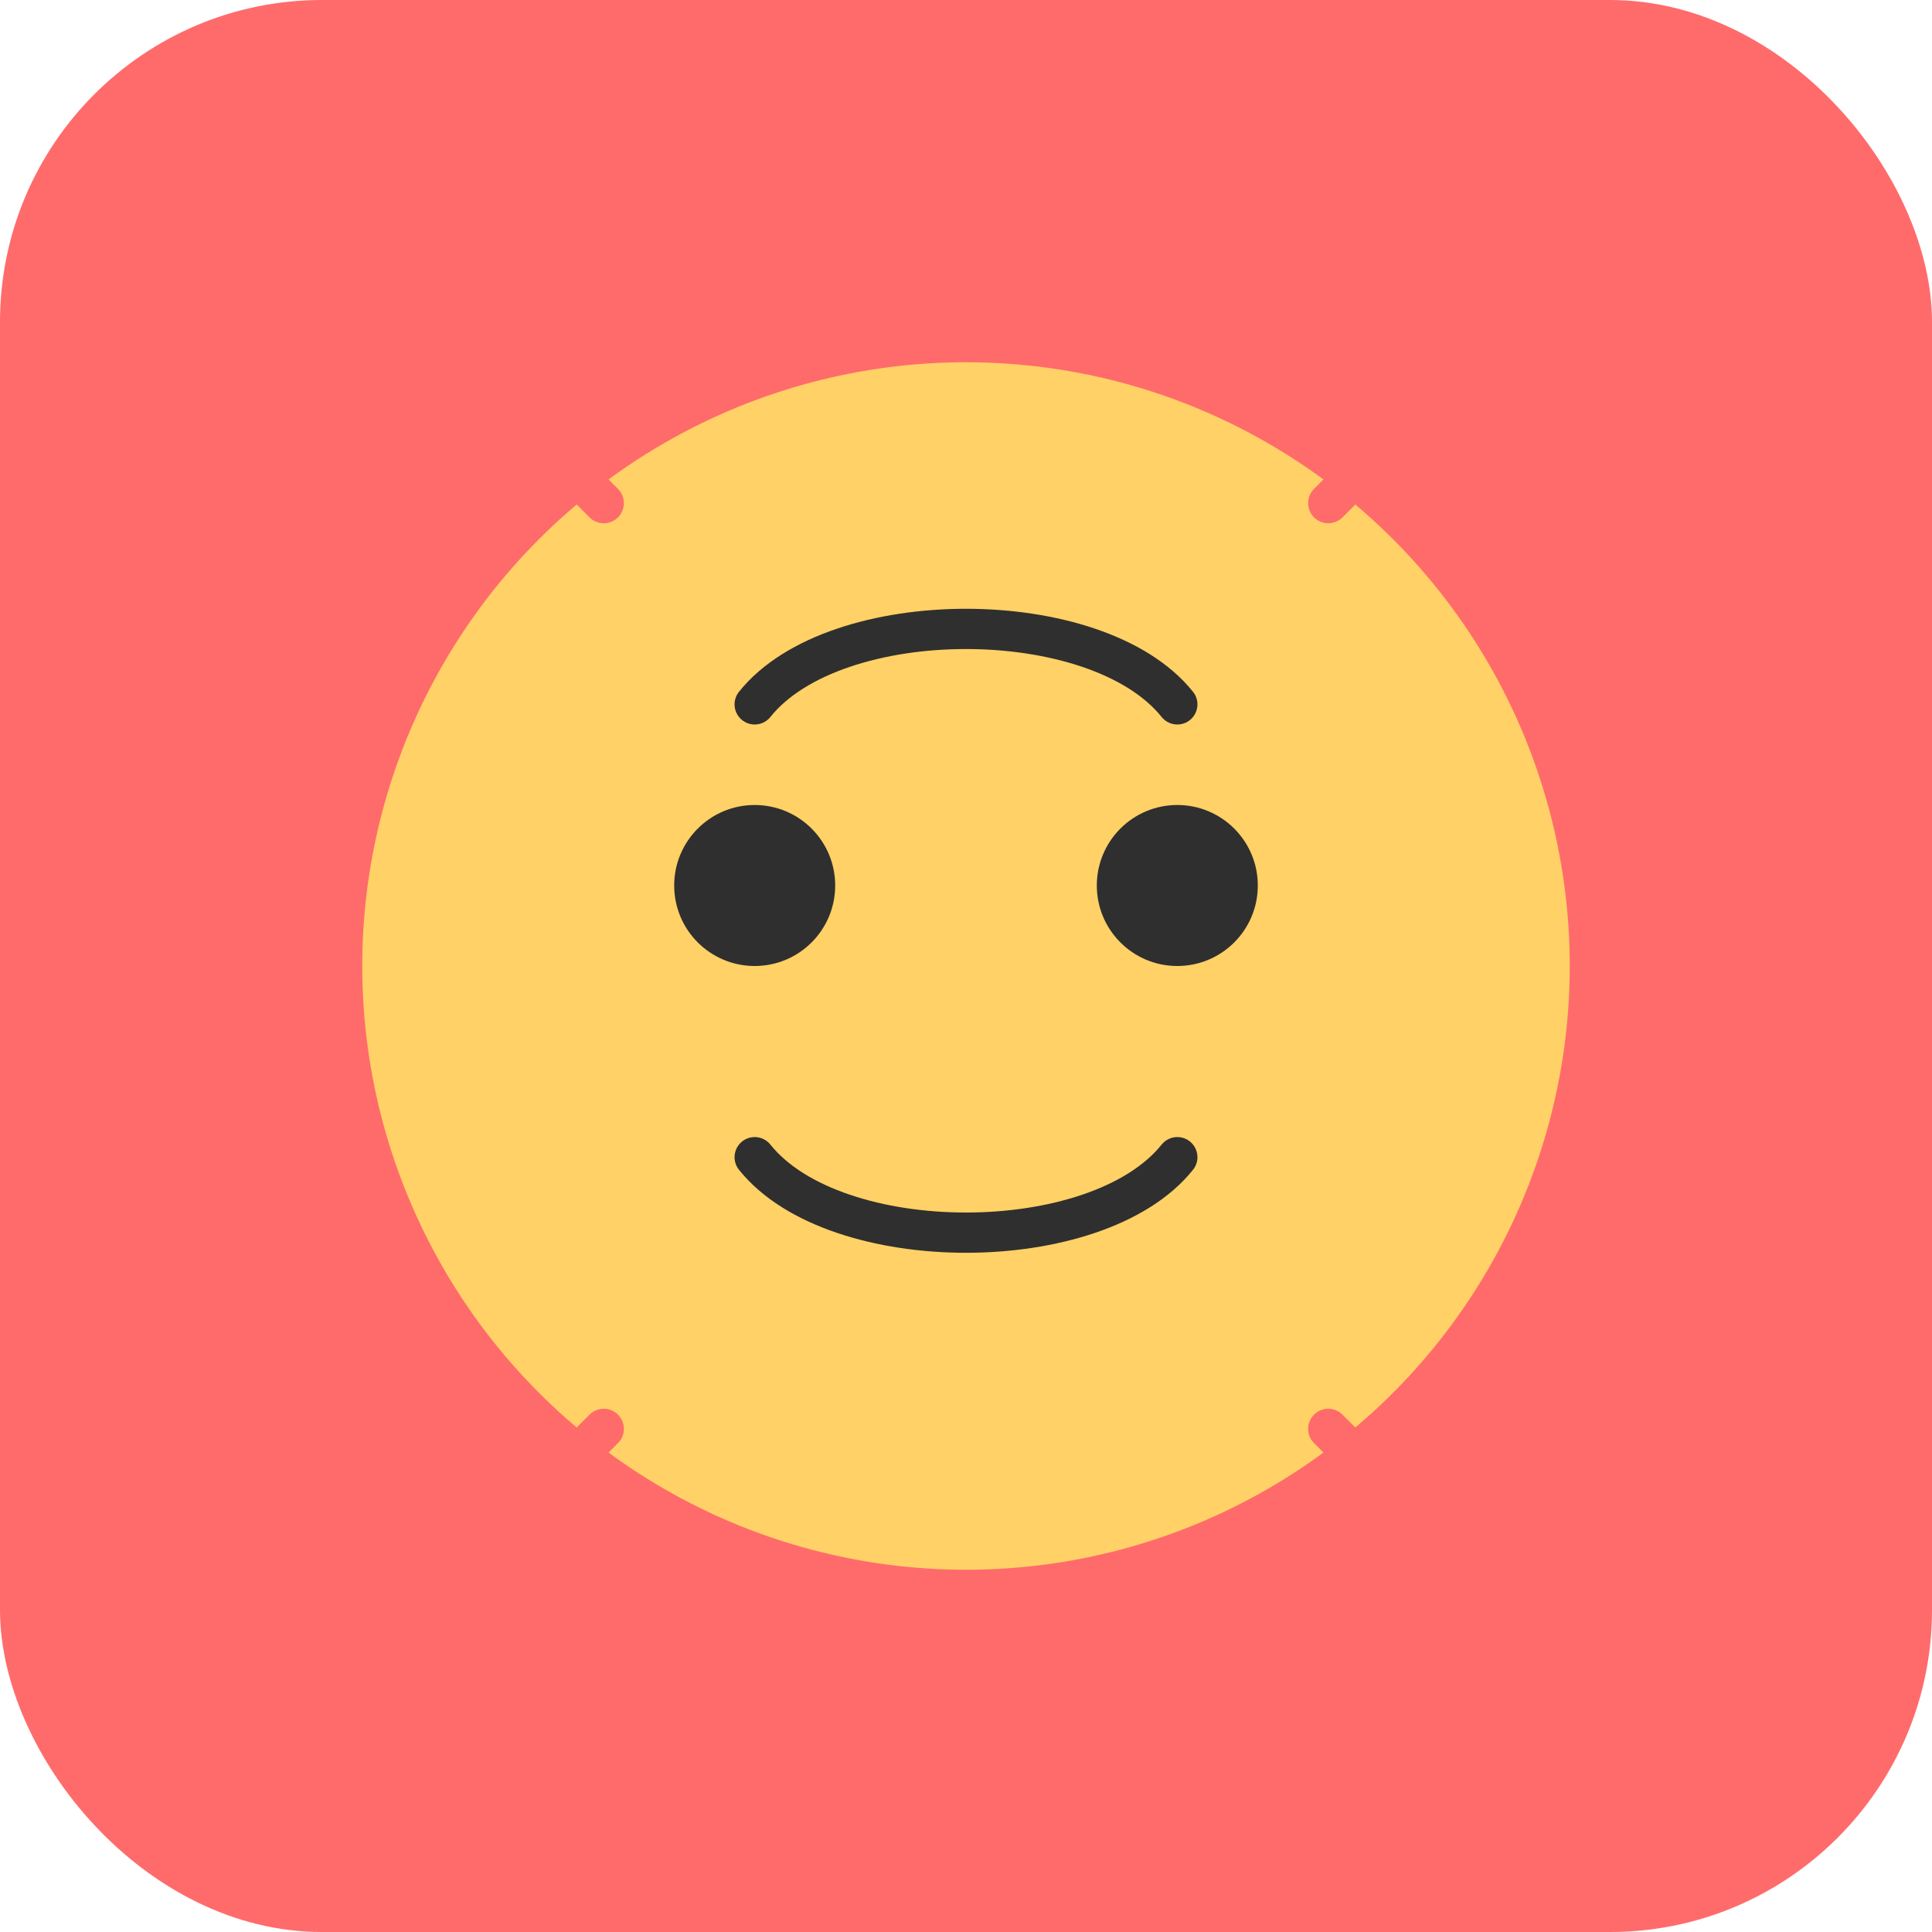
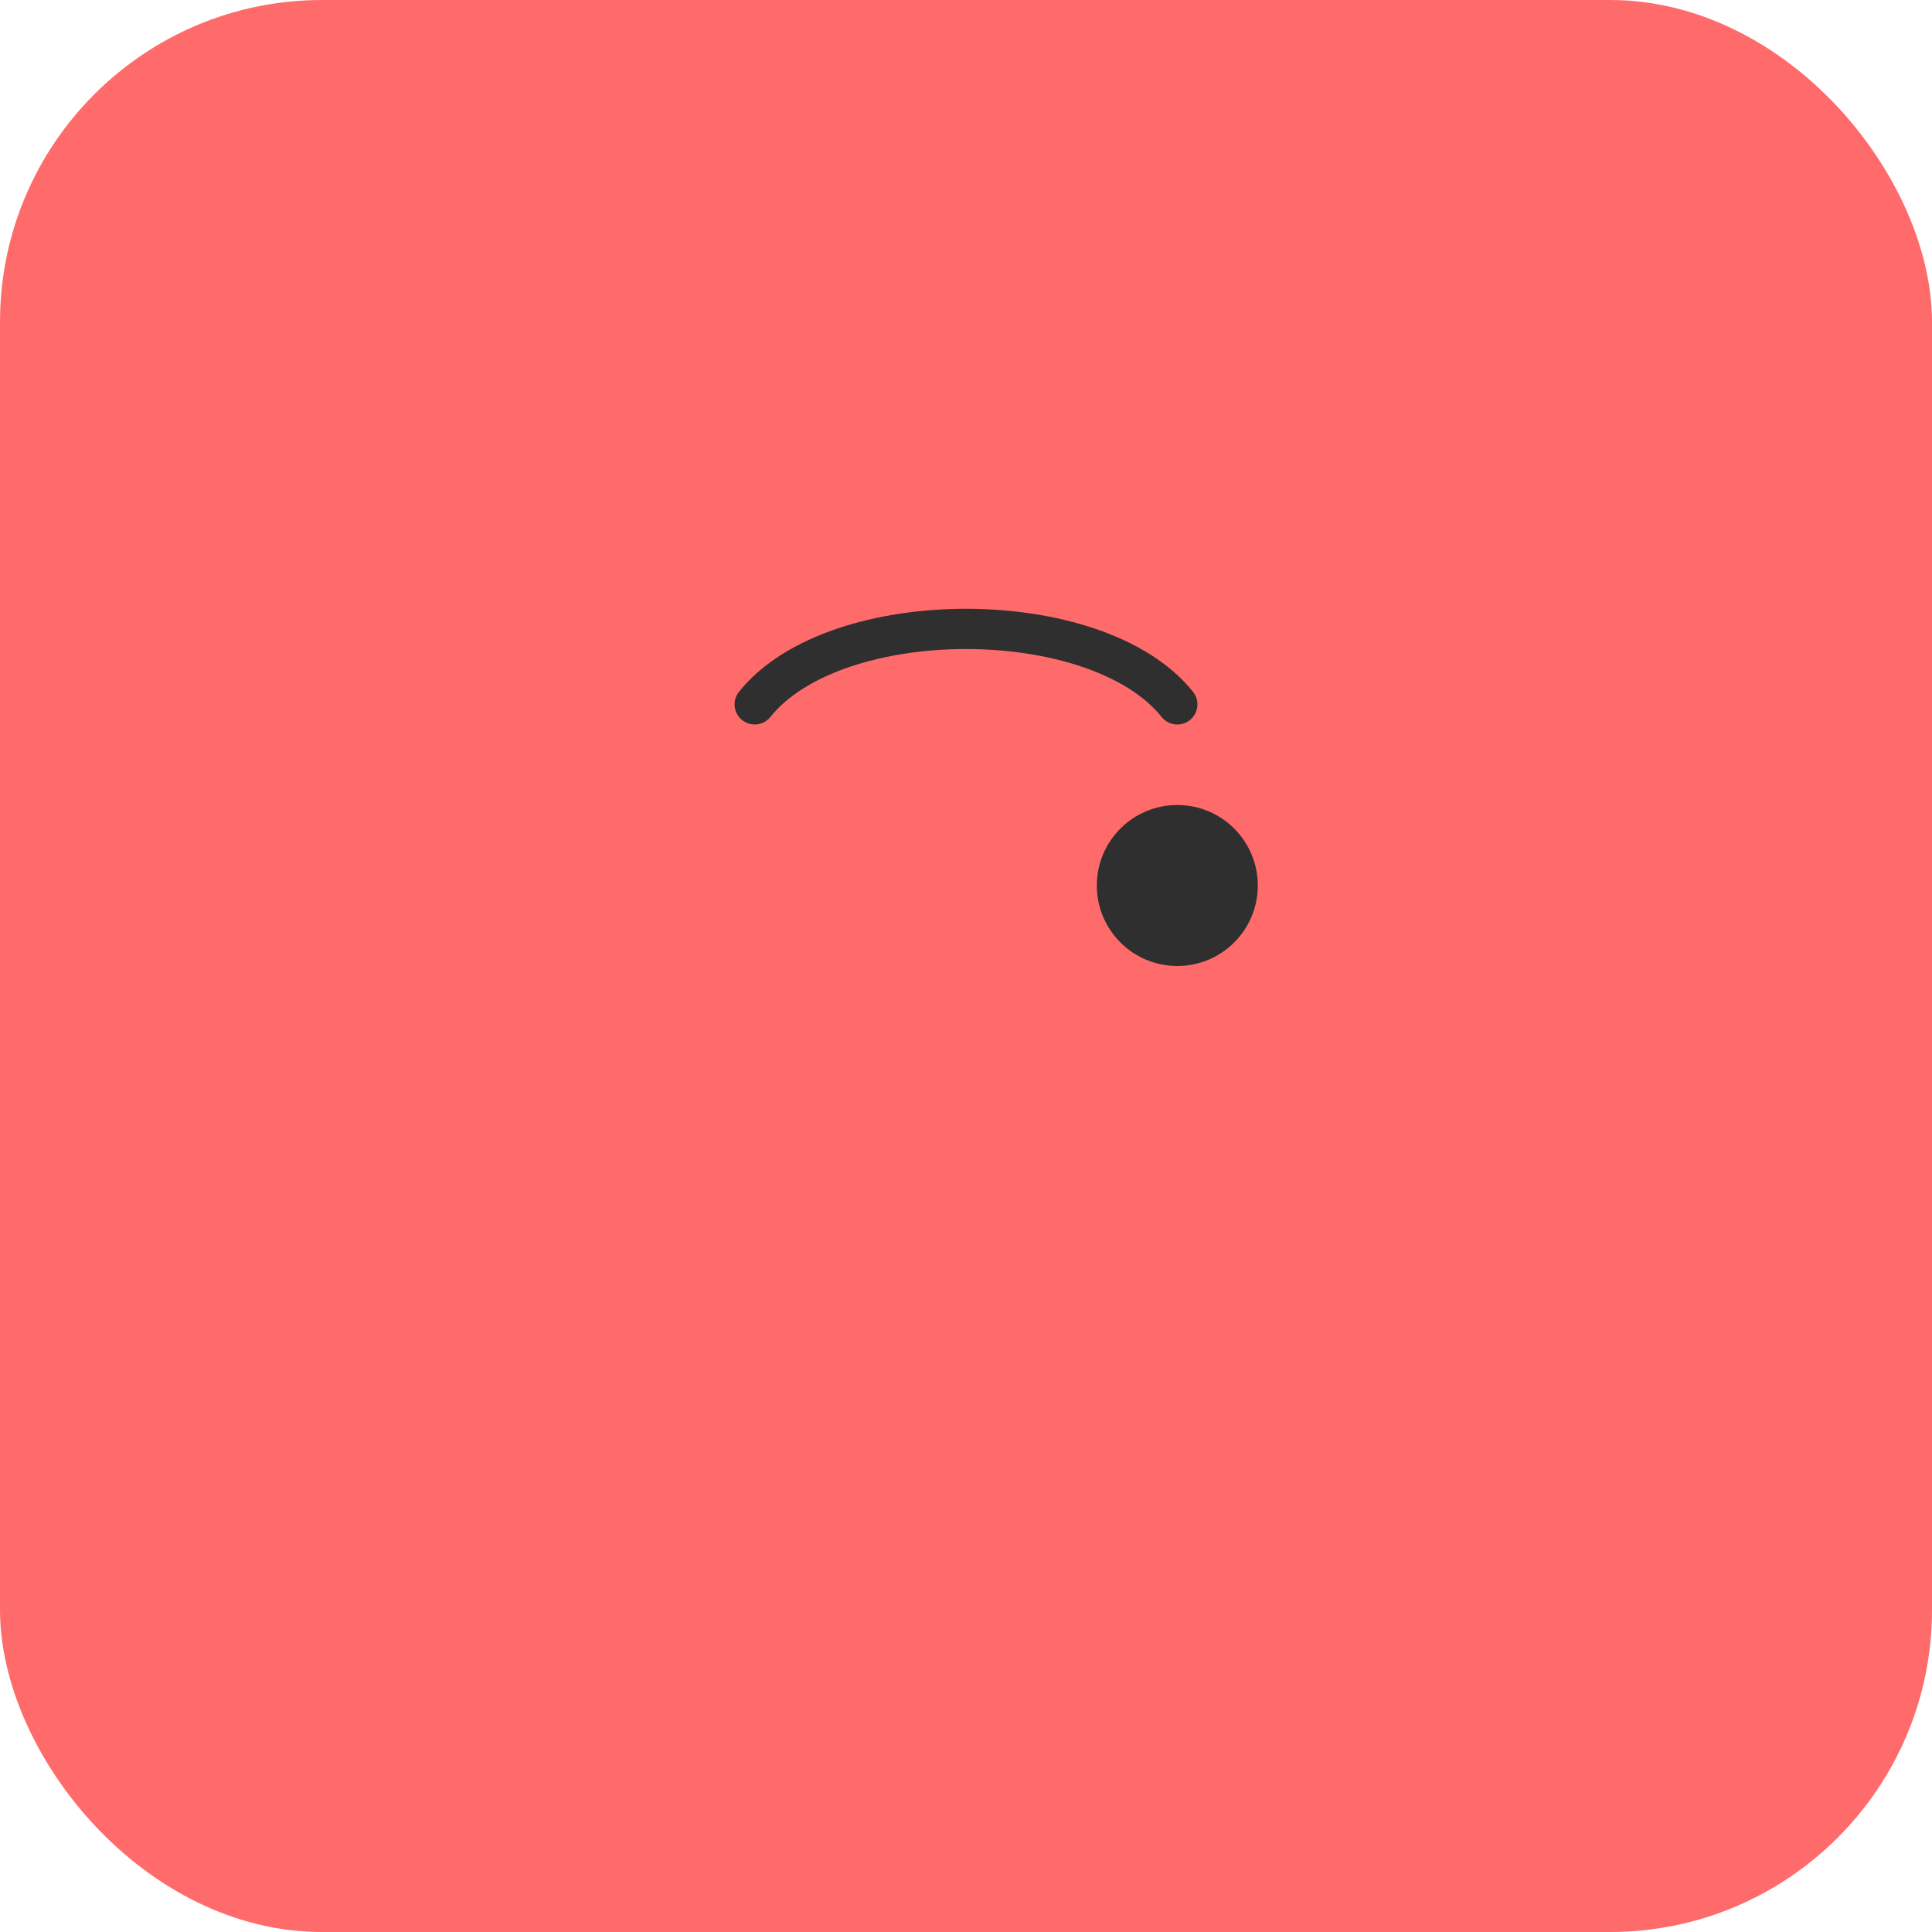
<svg xmlns="http://www.w3.org/2000/svg" width="192" height="192" viewBox="0 0 192 192" fill="none">
  <rect width="192" height="192" rx="32" fill="#FF6B6B" />
-   <circle cx="96" cy="96" r="60" fill="#FFD166" />
  <path d="M75 70C83 60 109 60 117 70" stroke="#2F2F2F" stroke-width="4" stroke-linecap="round" />
-   <circle cx="75" cy="88" r="8" fill="#2F2F2F" />
  <circle cx="117" cy="88" r="8" fill="#2F2F2F" />
-   <path d="M75 115C83 125 109 125 117 115" stroke="#2F2F2F" stroke-width="4" stroke-linecap="round" />
-   <path d="M60 50L50 40M132 50L142 40M60 142L50 152M132 142L142 152" stroke="#FF6B6B" stroke-width="4" stroke-linecap="round" />
+   <path d="M60 50L50 40M132 50L142 40M60 142L50 152L142 152" stroke="#FF6B6B" stroke-width="4" stroke-linecap="round" />
</svg>